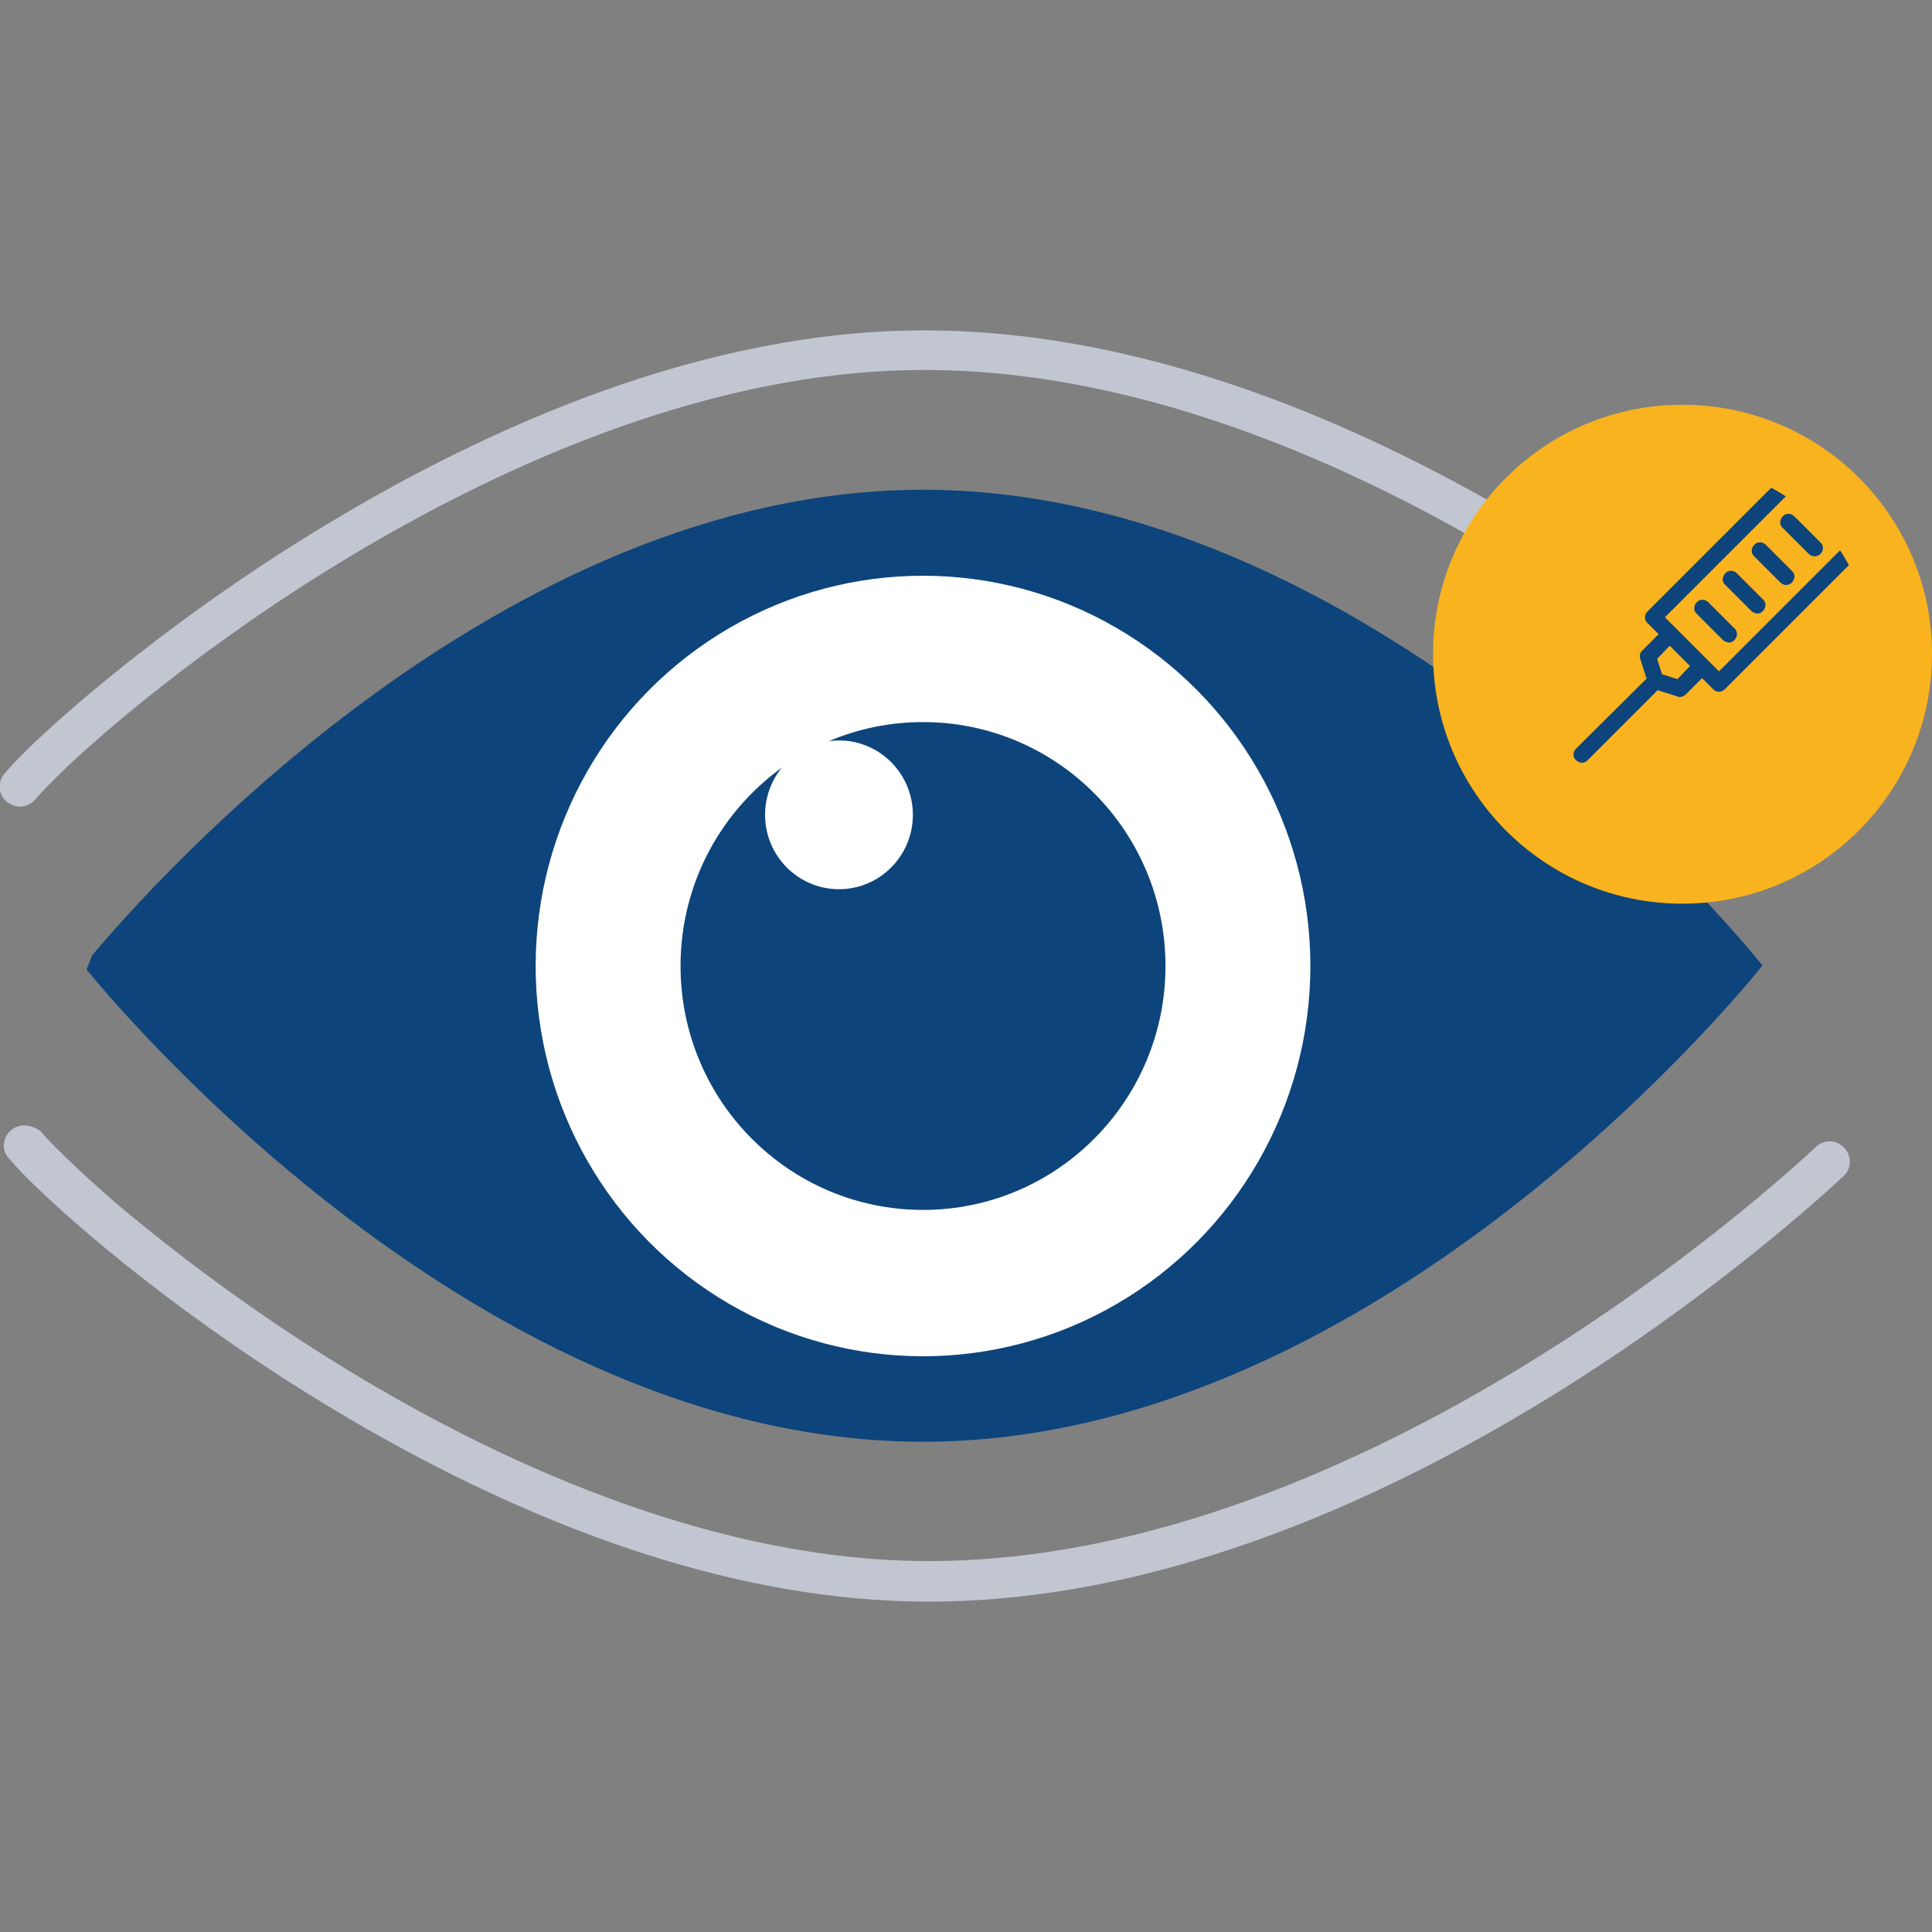
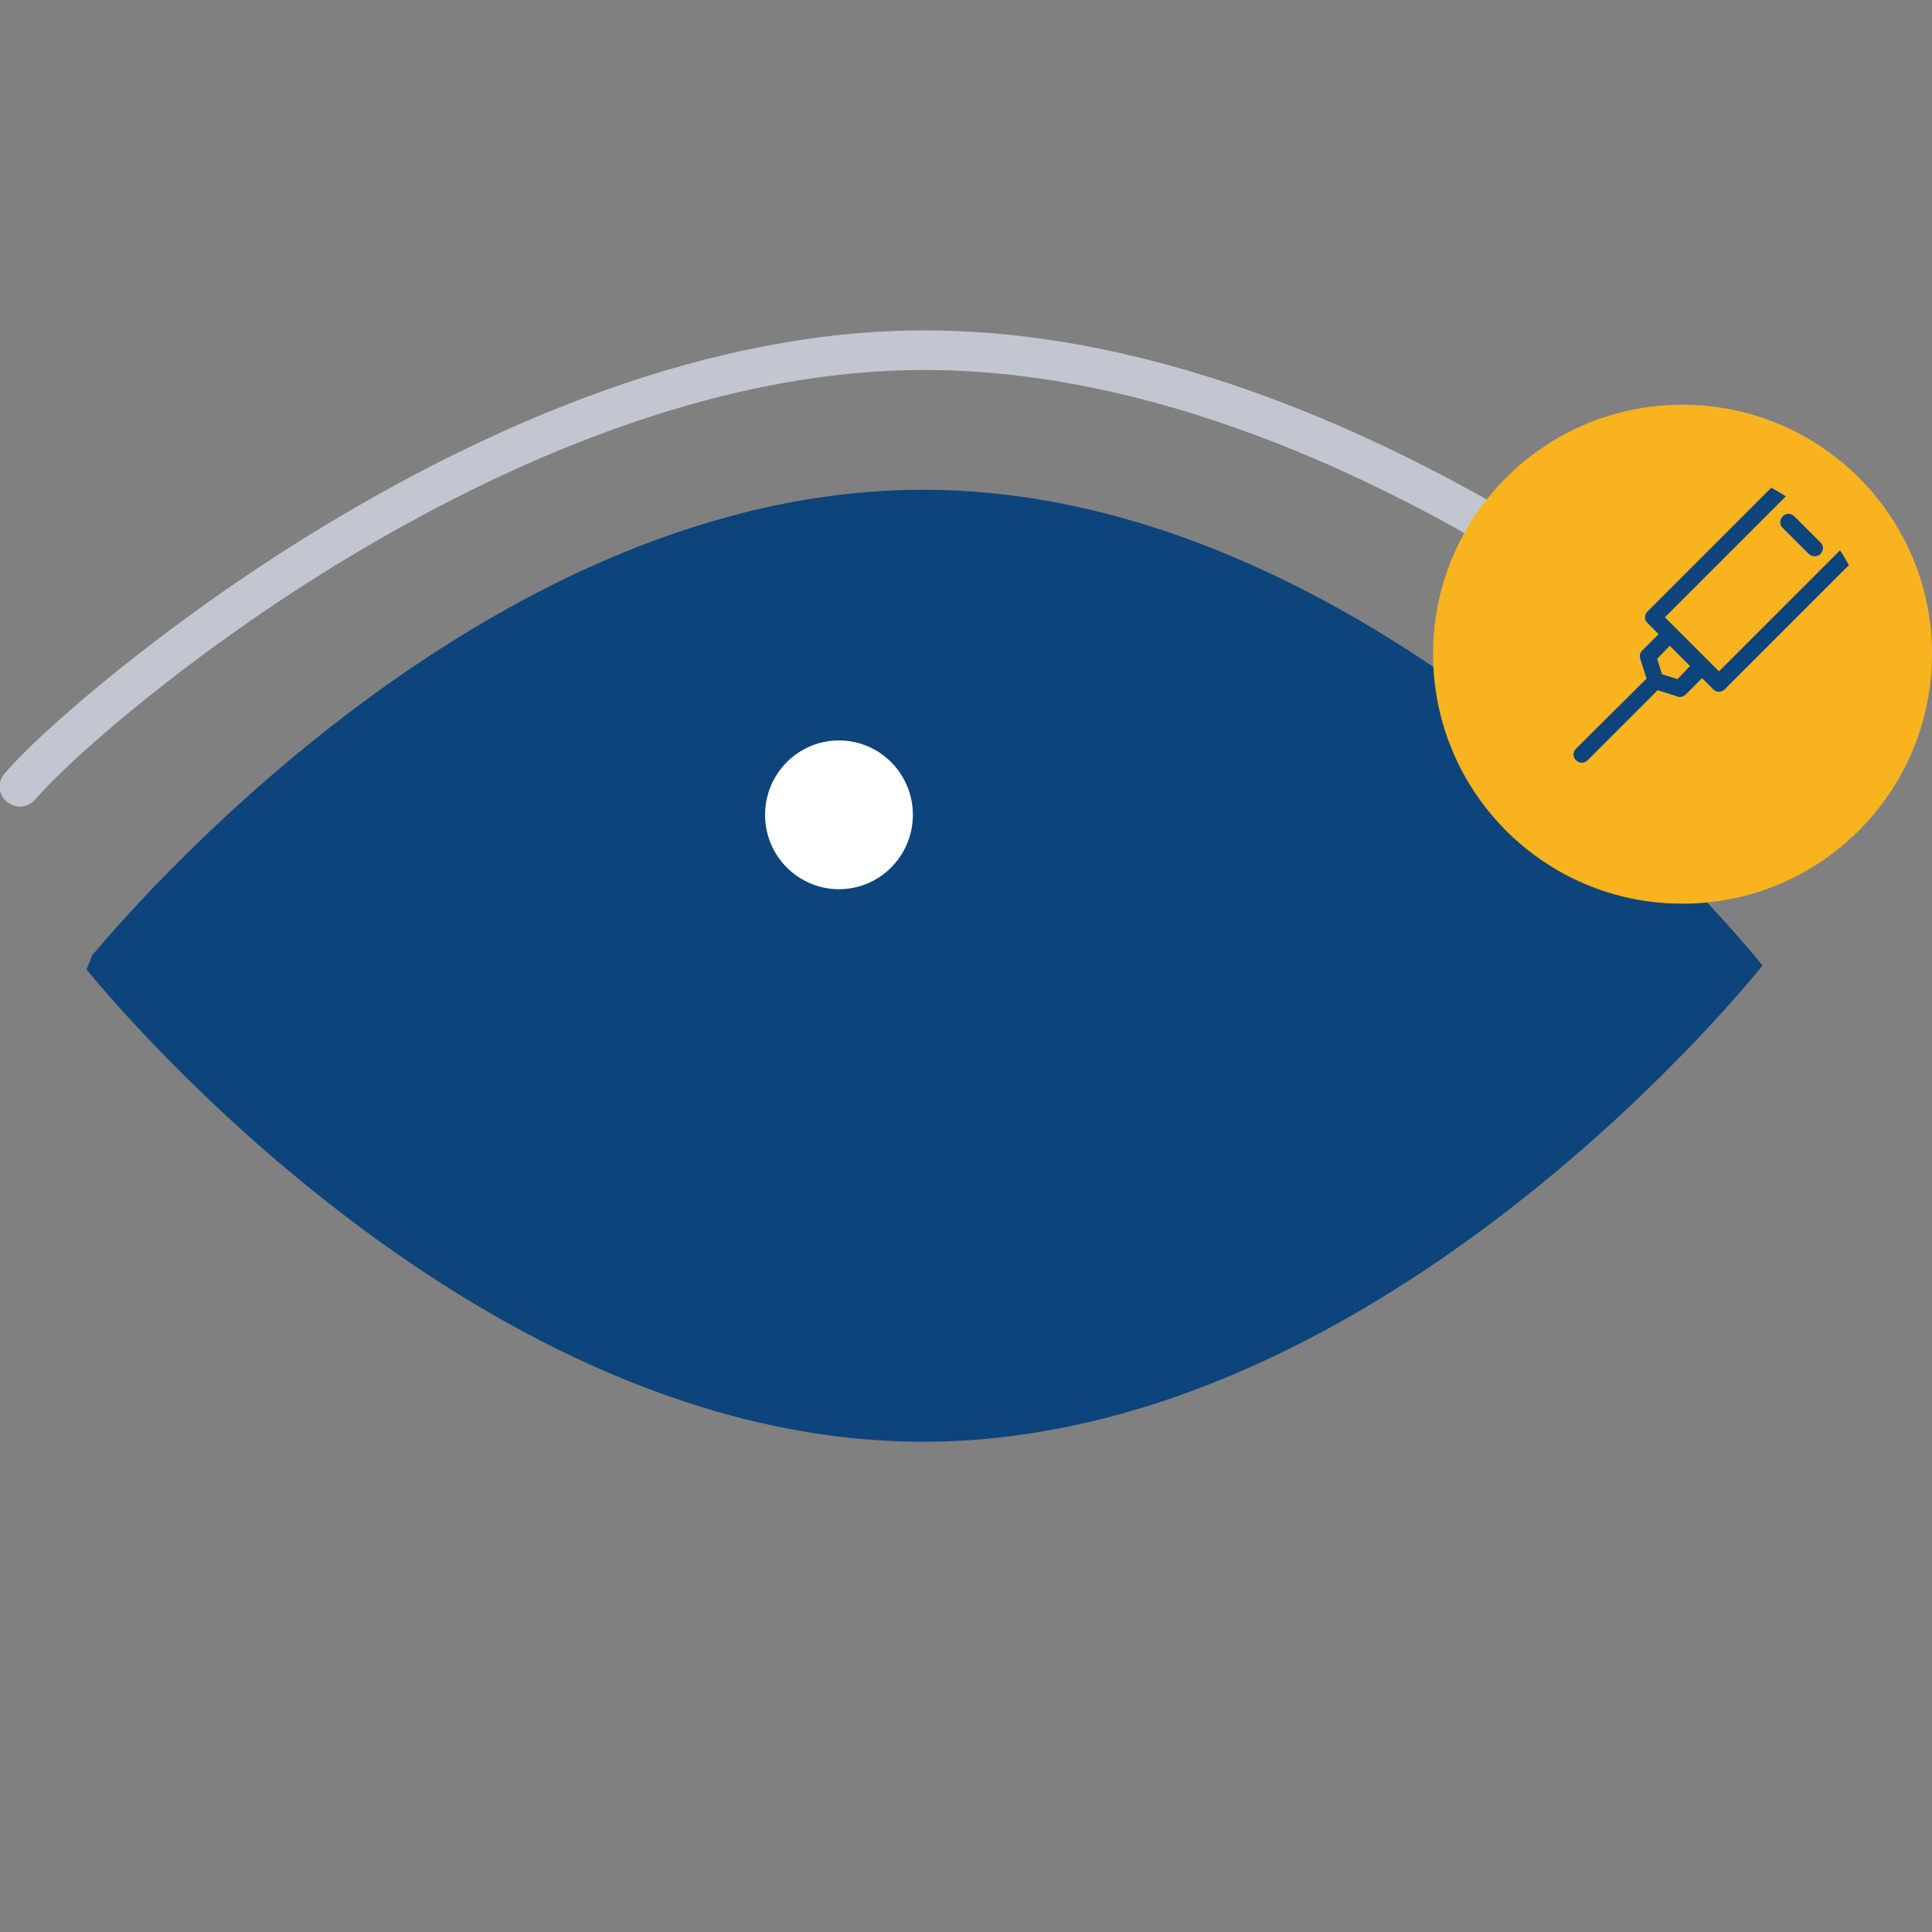
<svg xmlns="http://www.w3.org/2000/svg" viewBox="0 0 400 400">
  <rect x="0" y="0" width="400" height="400" fill="#808080" stroke="none" />
  <clipPath id="a">
    <path d="m387.4 135.4c0 21.6-17.5 39.1-39.1 39.1s-39-17.5-39-39.1 17.5-39 39-39c21.6 0 39.1 17.4 39.1 39" />
  </clipPath>
  <path d="m191.1 101.4c-87.8 0-160.3 82.4-172.1 96.5-.3 1-.7 1.9-1.1 2.8 7.1 8.7 81.9 97.8 173.2 97.8 96 0 173.8-98.6 173.8-98.6s-77.8-98.5-173.8-98.5z" fill="#0d447b" />
-   <ellipse cx="191.1" cy="200" fill="#fff" rx="80.2" ry="80.8" />
  <ellipse cx="191.1" cy="200" fill="#0d447b" rx="50.2" ry="50.5" />
  <ellipse cx="173.7" cy="168.7" fill="#fff" rx="15.3" ry="15.4" />
  <path d="m191.3 68.4c-45.1 0-89.5 19.5-124.2 40.5-17.4 10.5-32.3 21.5-43.7 30.7-5.7 4.6-10.5 8.8-14.3 12.3s-6.5 6.3-8.2 8.3c-1.5 1.8-1.2 4.4.5 5.8.8.6 1.7 1 2.7 1 1.2 0 2.4-.5 3.2-1.5 1.3-1.5 3.9-4.2 7.5-7.6 12.7-11.8 38.1-32.3 69.7-49.6 31.6-17.4 69.4-31.7 106.7-31.7h.1.1c46.7 0 92.7 21.3 127 42.8 17.1 10.8 31.3 21.5 41.2 29.6 4.9 4 8.8 7.4 11.4 9.7 1.3 1.2 2.3 2.1 3 2.7l.8.7.2.2c.8.8 1.8 1.2 2.9 1.2s2.2-.4 3-1.3c1.6-1.7 1.5-4.3-.1-5.9-.1-.1-23-22-58-44-35-21.8-82.3-43.9-131.5-43.9" fill="#c1c6d1" />
-   <path d="m5 233c-.9 0-1.9.3-2.7 1-1.8 1.5-2 4.1-.5 5.8 1.7 2 4.4 4.8 8.2 8.3 13.2 12.3 39 33 71.4 50.8s71.3 32.7 110.8 32.7c49.3 0 96.5-22.2 131.5-44.1 35-22 57.8-43.9 58-44 1.7-1.6 1.7-4.2.1-5.9-.8-.8-1.9-1.3-3-1.3-1 0-2.1.4-2.9 1.2l-.2.2c-2.6 2.4-25.7 23.9-59.6 44.7s-78.5 40.8-123.7 40.8h-.1-.1c-42.6 0-85.9-18.7-119.8-39.3-17-10.3-31.6-21.1-42.7-30.1-5.6-4.5-10.2-8.6-13.8-12s-6.2-6-7.5-7.6c-1-.7-2.2-1.2-3.4-1.2" fill="#c1c6d1" />
  <path d="m400 135.4c0 28.5-23.1 51.7-51.7 51.7-28.5 0-51.6-23.1-51.6-51.7 0-28.5 23.1-51.6 51.6-51.6 28.6 0 51.7 23.1 51.7 51.6z" fill="#f9b31f" />
  <g fill="#0d447b">
    <path clip-path="url(#a)" d="m408 91.5-4.5-4.5-11.2-11.2c-.7-.7-1.8-.7-2.4 0-.7.7-.7 1.8 0 2.4l3.3 3.3-11.5 11.5-2.3-2.3c-.3-.3-1.3-.9-2.4 0l-35.9 35.9c-.7.7-.7 1.8 0 2.4l2.3 2.3-3.4 3.4c-.5.5-.6 1.1-.4 1.7l1.3 4.1-14.6 14.5c-.7.7-.7 1.8 0 2.4.3.3 1.4 1 2.4 0l14.5-14.5 4.1 1.3c.2.1.9.3 1.7-.4l3.4-3.4 2.3 2.3c1 1 2.1.3 2.4 0l35.9-35.9c.7-.7.7-1.8 0-2.4l-2.3-2.3 11.5-11.5 3.3 3.3c1.1.9 2.1.3 2.4 0 .7-.7.7-1.8.1-2.4zm-60.7 49.1-3.2-1-1-3.2 2.6-2.7 4.2 4.2zm8.6-1.6c-3.2-3.2-11.2-11.2-11.2-11.2l33.5-33.5 11.2 11.2zm32.4-39.4-4.2-4.2 11.5-11.5 4.2 4.2z" />
    <path clip-path="url(#a)" d="m375.1 100.9c-.7.7-.7 1.8 0 2.4l5.4 5.4c.9.9 2.1.3 2.4 0 .7-.7.7-1.8 0-2.4l-5.4-5.4c-.7-.7-1.8-.7-2.4 0z" />
    <path clip-path="url(#a)" d="m371.5 106.9c-.7-.7-1.8-.7-2.4 0-.7.7-.7 1.8 0 2.4l5.4 5.4c1.1.9 2.1.3 2.4 0 .7-.7.7-1.8 0-2.4z" />
-     <path clip-path="url(#a)" d="m365.6 112.8c-.7-.7-1.8-.7-2.4 0-.7.7-.7 1.8 0 2.4l5.4 5.4c1.1 1 2.1.3 2.4 0 .7-.7.7-1.8 0-2.4z" />
-     <path clip-path="url(#a)" d="m359.6 118.7c-.7-.7-1.8-.7-2.4 0-.7.7-.7 1.8 0 2.4l5.4 5.4c.3.3 1.5 1 2.4 0 .7-.7.7-1.8 0-2.4z" />
-     <path clip-path="url(#a)" d="m353.7 124.7c-.7-.7-1.8-.7-2.4 0-.7.7-.7 1.8 0 2.4l5.4 5.4c.3.3 1.5 1 2.4 0 .7-.7.7-1.8 0-2.4z" />
  </g>
</svg>